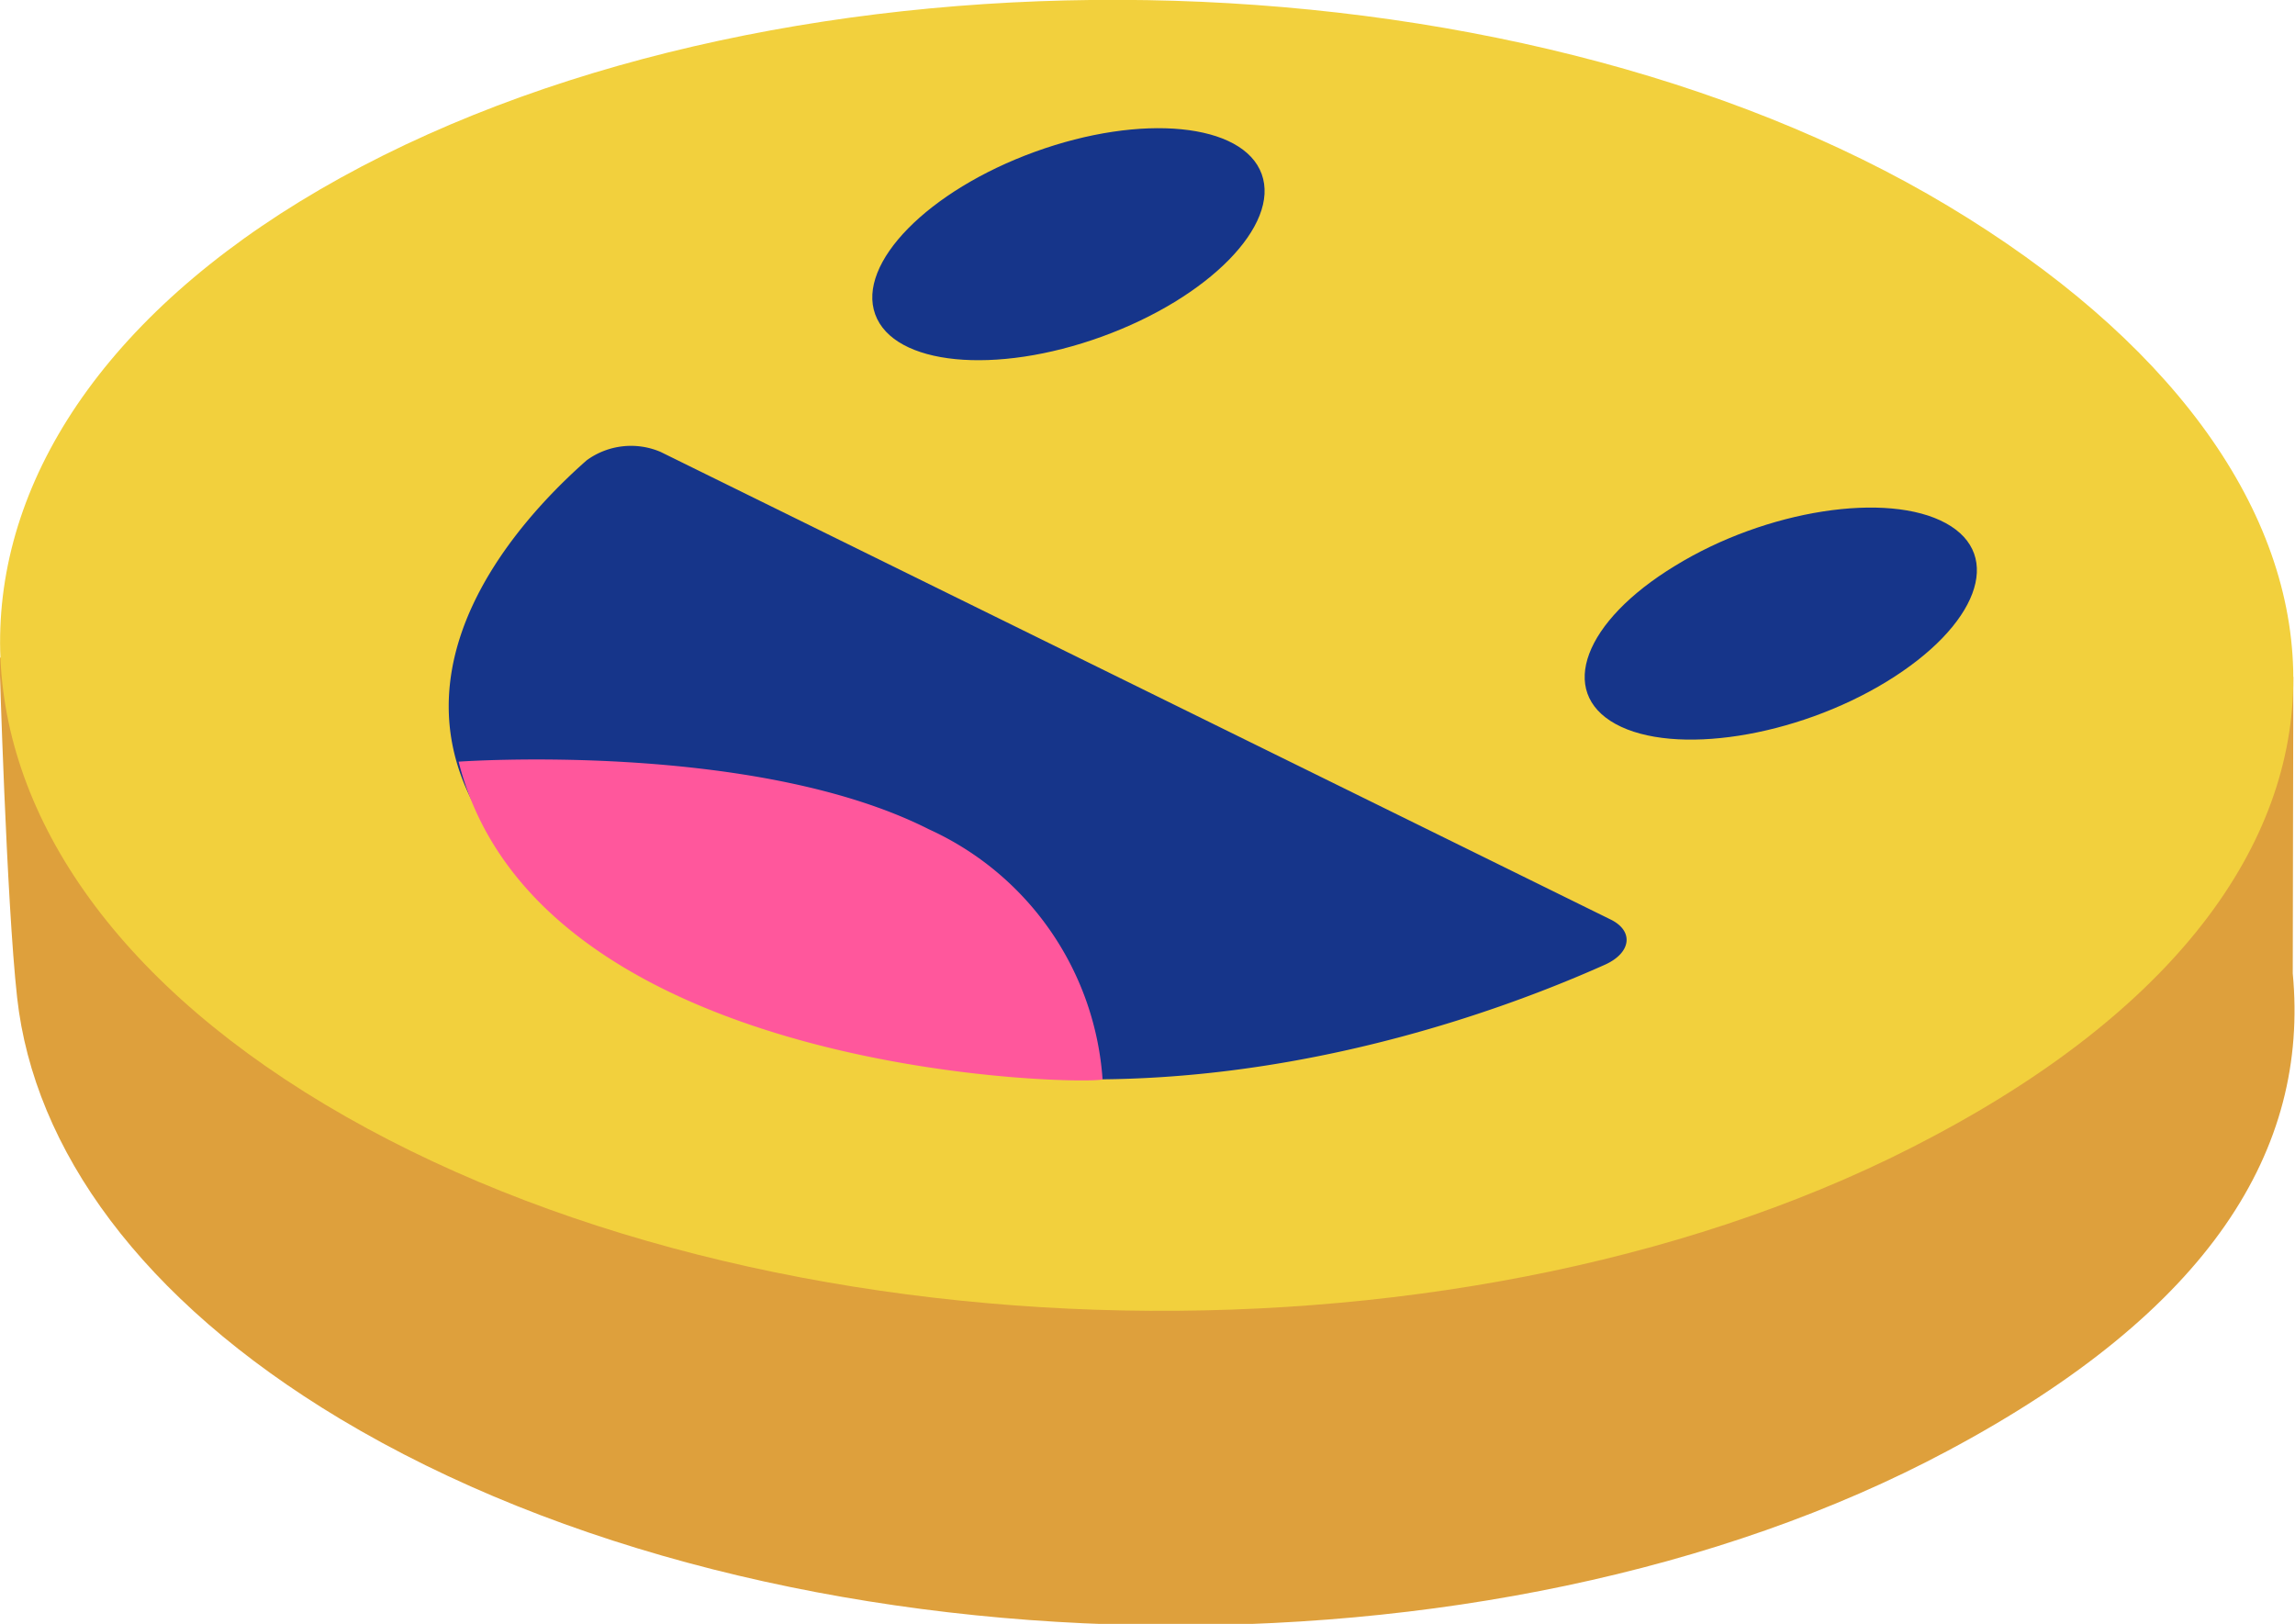
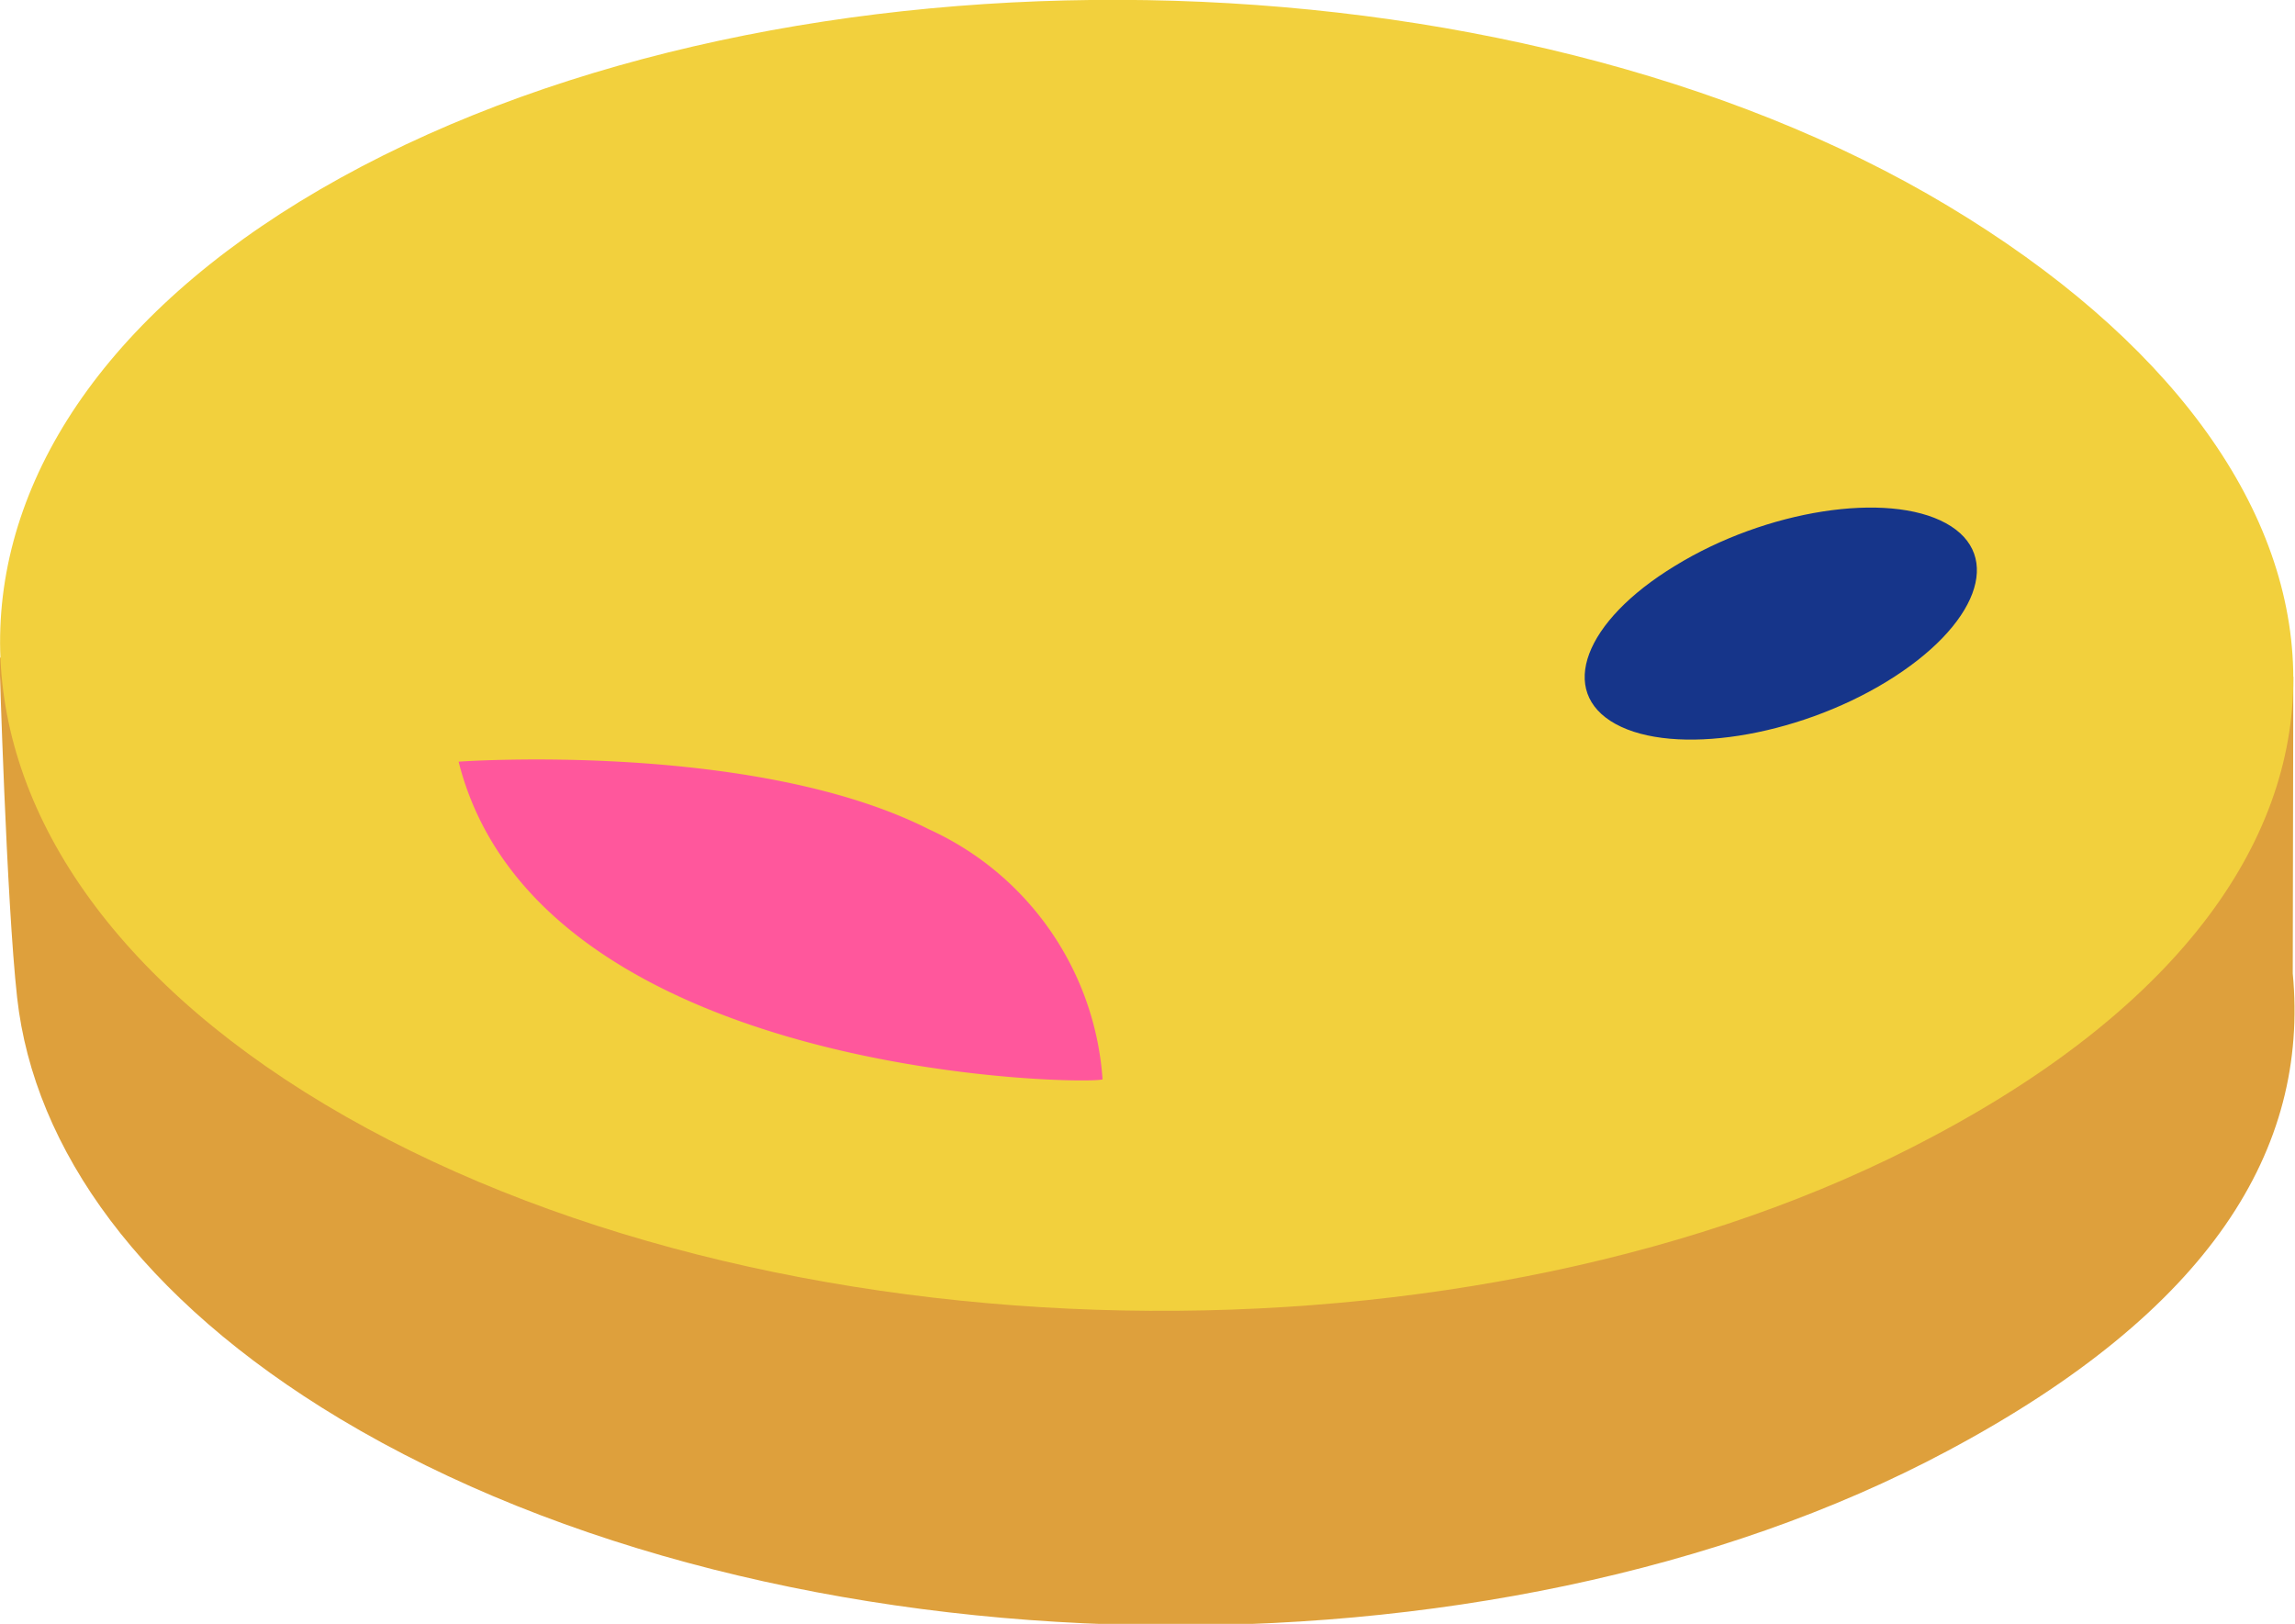
<svg xmlns="http://www.w3.org/2000/svg" viewBox="0 0 81.72 57.82">
  <defs>
    <style>.cls-1{fill:#dea03c;}.cls-2{fill:#f2d03d;}.cls-3{fill:#16358a;}.cls-4{fill:#ff579c;}</style>
  </defs>
  <g id="Layer_2" data-name="Layer 2">
    <g id="Layer_1-2" data-name="Layer 1">
      <path class="cls-1" d="M81.66,24.1c-15.65-9.39-53-15.54-69-6.67-4.2,2.33-12.68,6-12.68,6s.25,8.68.63,12.09c.6,5.4,4.42,10.75,11.5,15,15.65,9.38,41,9.82,57.24,1.14,9.38-5,12.88-10.75,12.29-17Z" />
      <path class="cls-2" d="M69.36,7.33c-15.65-9.39-41.28-9.81-57.23-1s-16.2,23.65-.55,33,41,9.82,57.24,1.14C86.69,31,85,16.71,69.36,7.33Z" />
      <path class="cls-3" d="M59.64,20.15c3.25-2,7.57-2.66,9.65-1.52s1.13,3.66-2.11,5.64-7.57,2.65-9.65,1.51S56.4,22.12,59.64,20.15Z" />
-       <ellipse class="cls-3" cx="38.05" cy="8.7" rx="7.32" ry="3.5" transform="translate(-0.69 13.5) rotate(-19.95)" />
-       <path class="cls-3" d="M23.52,16.09,57.37,32.75c.81.41.71,1.17-.2,1.59-5,2.24-19.81,7.73-33.35.43s-6.11-15.58-2.93-18.38A2.68,2.68,0,0,1,23.52,16.09Z" />
      <path class="cls-4" d="M16.33,27.12s10.51-.75,16.75,2.41a10.59,10.59,0,0,1,6.18,8.9C38.94,38.64,19.18,38.46,16.33,27.12Z" />
    </g>
  </g>
</svg>